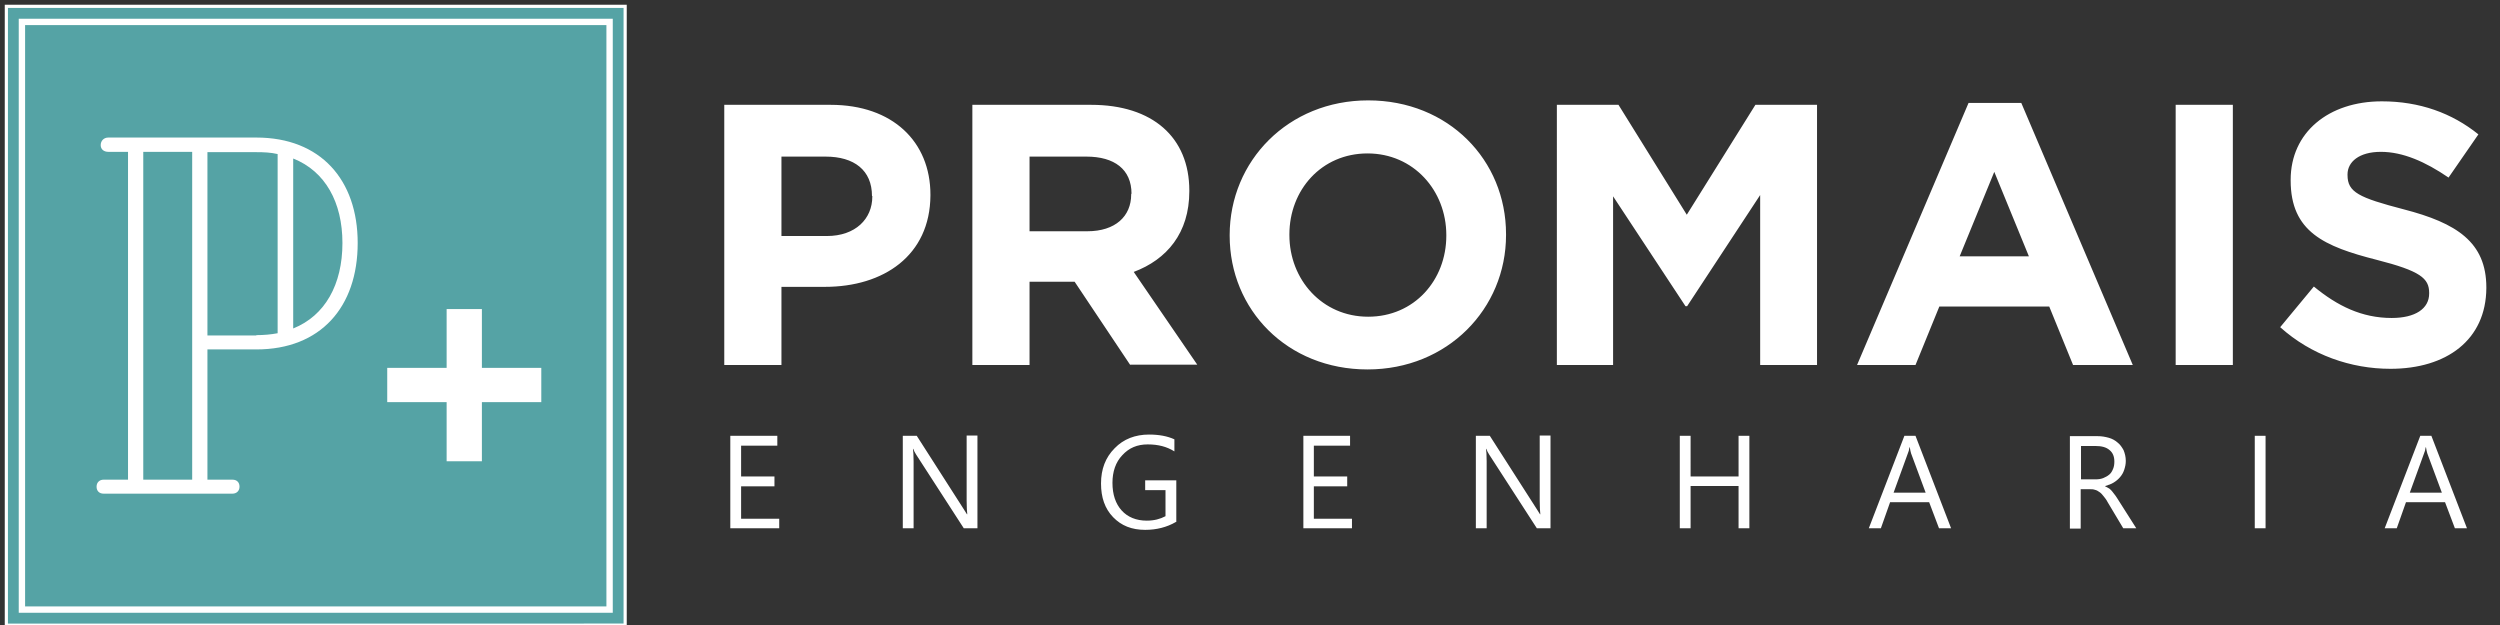
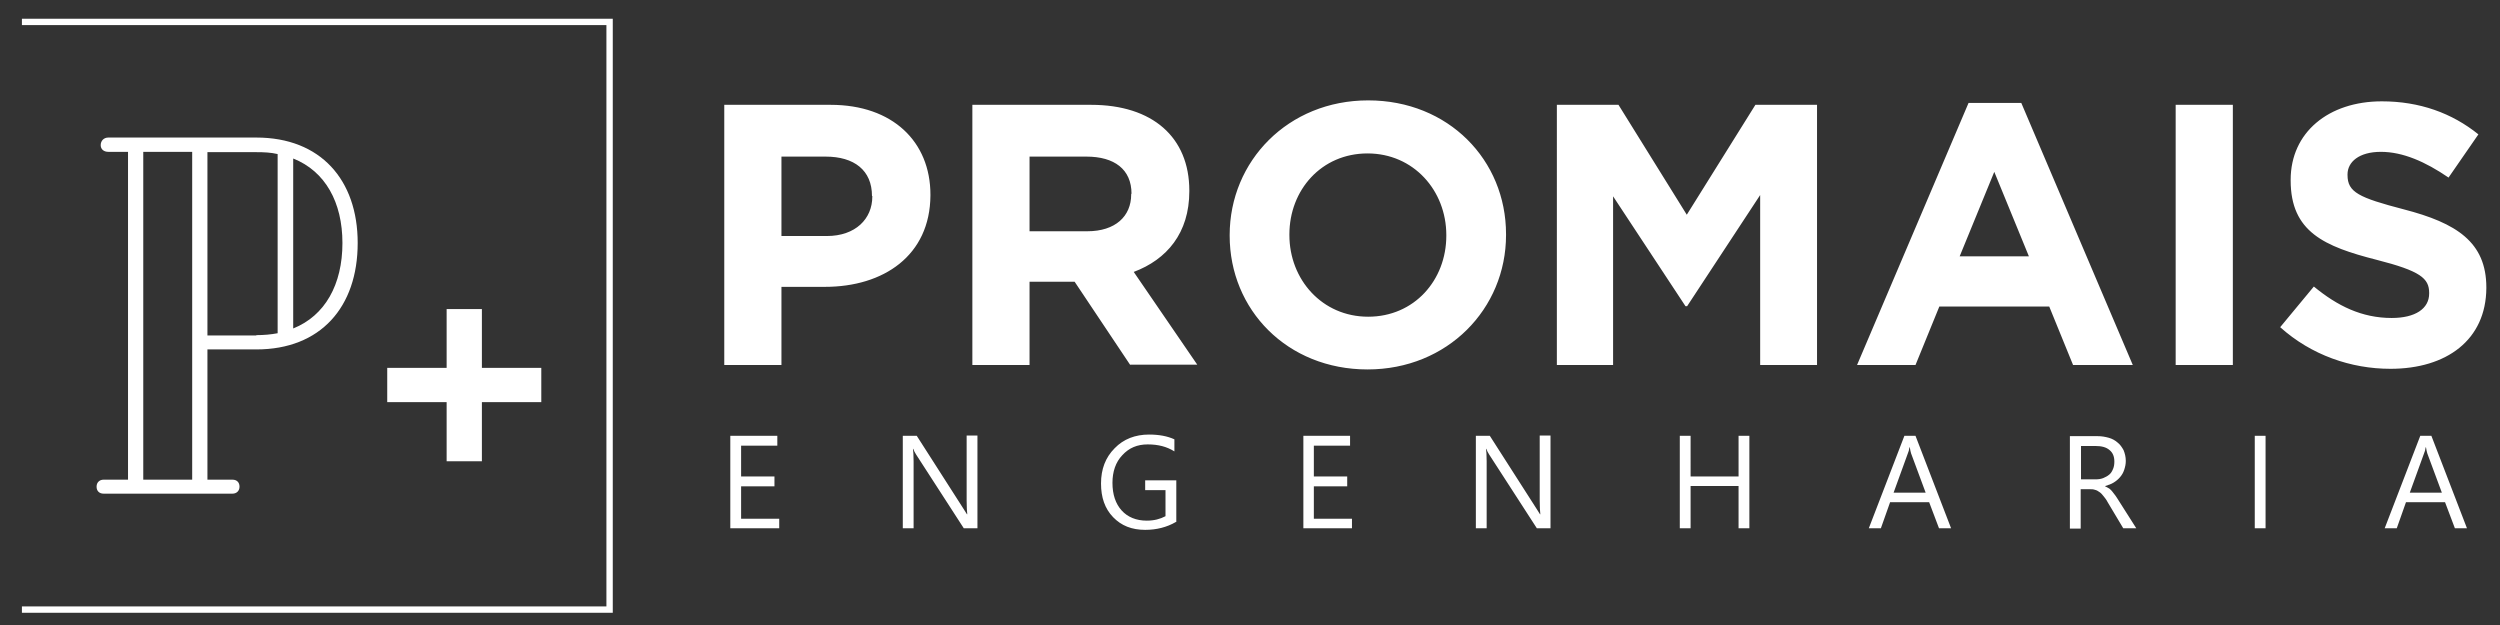
<svg xmlns="http://www.w3.org/2000/svg" xml:space="preserve" id="Camada_1" x="0" y="0" style="enable-background:new 0 0 787 196.8" viewBox="0 0 787 196.8">
  <rect x="0" y="0" width="787" height="196.8" fill="#333333" stroke="none" />
  <style>.st0{fill:#fff}</style>
  <path d="M259.7 90.3H246v24.6h-18V33h33.5c19.5 0 31.4 11.6 31.4 28.3v.2c-.1 19-14.8 28.8-33.2 28.8zm14.8-28.6c0-8.1-5.6-12.4-14.6-12.4H246v25h14.3c9 0 14.3-5.4 14.3-12.4v-.2zM355.8 114.9l-17.5-26.2h-14.2v26.2h-18V33h37.4c19.3 0 30.9 10.2 30.9 27v.2c0 13.2-7.1 21.5-17.5 25.4l20 29.2h-21.1zm.4-53.9c0-7.7-5.4-11.7-14.2-11.7h-17.9v23.5h18.2c8.8 0 13.8-4.7 13.8-11.6V61zM430.5 116.3c-25.3 0-43.4-18.8-43.4-42.1V74c0-23.3 18.4-42.4 43.6-42.4 25.3 0 43.4 18.8 43.4 42.1v.3c0 23.2-18.4 42.3-43.6 42.3zM455.3 74c0-14-10.3-25.7-24.8-25.7s-24.6 11.5-24.6 25.5v.2c0 14 10.3 25.7 24.8 25.7s24.6-11.5 24.6-25.5V74zM554.1 114.9V61.4l-23 35h-.5l-22.8-34.6v53.1h-17.7V33h19.4L531 67.6 552.6 33H572v81.9h-17.9zM652.6 114.9l-7.5-18.4h-34.6l-7.5 18.4h-18.4l35.1-82.5h16.6l35.1 82.5h-18.8zm-24.8-60.8-10.9 26.6h21.8l-10.9-26.6zM684.9 114.9V33h18v81.9h-18zM752.5 116.1c-12.4 0-24.9-4.3-34.7-13.1l10.6-12.8c7.4 6.1 15.1 9.9 24.5 9.9 7.4 0 11.8-2.9 11.8-7.7v-.2c0-4.6-2.8-6.9-16.5-10.4-16.5-4.2-27.1-8.8-27.1-25v-.2c0-14.9 11.9-24.7 28.7-24.7 11.9 0 22.1 3.7 30.4 10.4l-9.4 13.6c-7.3-5-14.4-8.1-21.3-8.1S739 51 739 54.9v.2c0 5.4 3.5 7.1 17.7 10.8 16.6 4.3 26 10.3 26 24.6v.2c-.1 16.3-12.5 25.4-30.2 25.4zM245.3 166.3h-15.4v-29.1h14.8v3.1h-11.4v9.7h10.5v3.1h-10.5v10.2h12v3zM307.6 166.3h-4.2l-15-23.2c-.4-.6-.7-1.2-.9-1.8h-.1c.1.6.2 2 .2 4v21h-3.4v-29.1h4.4l14.6 22.8c.6.9 1 1.6 1.2 1.9h.1c-.1-.8-.2-2.3-.2-4.3v-20.5h3.4v29.2zM370.2 164.3c-2.9 1.7-6.2 2.5-9.7 2.5-4.2 0-7.5-1.3-10.1-4-2.6-2.7-3.8-6.2-3.8-10.6 0-4.5 1.4-8.2 4.3-11.1 2.8-2.9 6.5-4.3 10.8-4.3 3.2 0 5.8.5 8 1.5v3.8c-2.4-1.5-5.1-2.2-8.4-2.2-3.3 0-5.9 1.1-8 3.4-2.1 2.2-3.1 5.2-3.1 8.7 0 3.7 1 6.6 2.9 8.7 1.9 2.1 4.6 3.2 7.9 3.2 2.3 0 4.2-.5 5.9-1.4v-8.2h-6.4v-3.1h9.8v13.1zM425.7 166.3h-15.4v-29.1H425v3.1h-11.4v9.7h10.5v3.1h-10.5v10.2h12v3zM488 166.3h-4.2l-15-23.2c-.4-.6-.7-1.2-.9-1.8h-.1c.1.6.2 2 .2 4v21h-3.4v-29.1h4.4l14.6 22.8c.6.9 1 1.6 1.2 1.9h.1c-.1-.8-.2-2.3-.2-4.3v-20.5h3.4v29.2zM550.7 166.3h-3.4V153h-15.1v13.3h-3.4v-29.1h3.4V150h15.1v-12.8h3.4v29.1zM614.2 166.3h-3.8l-3.1-8.2H595l-2.9 8.2h-3.8l11.2-29.1h3.5l11.2 29.1zm-8-11.2-4.6-12.4c-.1-.4-.3-1.1-.4-1.9h-.1c-.1.8-.3 1.5-.5 1.9l-4.5 12.4h10.1zM672.5 166.3h-4.1l-4.9-8.2c-.4-.8-.9-1.4-1.3-1.9s-.8-1-1.3-1.3c-.4-.3-.9-.6-1.4-.7-.5-.2-1.1-.2-1.7-.2H655v12.4h-3.4v-29.1h8.7c1.3 0 2.4.2 3.5.5s2 .8 2.8 1.5c.8.6 1.4 1.5 1.9 2.4.4 1 .7 2.1.7 3.4 0 1-.2 1.9-.5 2.8s-.7 1.6-1.3 2.3c-.6.7-1.2 1.2-2 1.7s-1.7.8-2.7 1.1v.1c.5.2.9.5 1.3.7.4.3.7.6 1 1 .3.4.6.8 1 1.3.3.5.7 1 1.1 1.7l5.4 8.5zm-17.4-26v10.6h4.6c.9 0 1.6-.1 2.4-.4.7-.3 1.3-.6 1.9-1.1s.9-1.1 1.2-1.8c.3-.7.4-1.5.4-2.3 0-1.6-.5-2.8-1.5-3.6-1-.9-2.5-1.3-4.4-1.3h-4.6zM713.2 166.3h-3.4v-29.1h3.4v29.1zM776.6 166.3h-3.8l-3.1-8.2h-12.3l-2.9 8.2h-3.8l11.2-29.1h3.5l11.2 29.1zm-7.9-11.2-4.6-12.4c-.1-.4-.3-1.1-.4-1.9h-.1c-.1.8-.3 1.5-.5 1.9l-4.5 12.4h10.1z" class="st0" />
-   <path d="M2 2h194.8v194.8H2z" style="fill:#55a3a5;stroke:#fff;stroke-miterlimit:10" />
-   <path d="M6.9 6.9h185v185H6.9z" style="fill:none;stroke:#fff;stroke-width:2;stroke-miterlimit:10" />
+   <path d="M6.9 6.9h185v185H6.9" style="fill:none;stroke:#fff;stroke-width:2;stroke-miterlimit:10" />
  <path d="M112.6 76.5c0 20.2-11.7 33.5-31.9 33.5H65.3v41h7.9c1.3 0 2.2.8 2.2 2.2 0 1.4-1 2.2-2.2 2.2H32.6c-1.3 0-2.2-.8-2.2-2.2 0-1.4 1-2.2 2.2-2.2h7.7V47.8h-6.2c-1.4 0-2.4-.8-2.4-2.1 0-1.4 1-2.4 2.4-2.4h46.6c20.2 0 31.9 13.3 31.9 33.2zM60.5 151V47.8H45.1V151h15.4zm20.2-45.5c2.4 0 4.6-.2 6.7-.6V48.5c-2.1-.5-4.3-.6-6.7-.6H65.3v57.7h15.4zm27.1-29c0-12.8-5.4-22.6-15.5-26.6v53.5c10-4 15.5-13.8 15.5-26.9zM140.6 97.3h11.1v18.5h18.7v10.8h-18.7v18.6h-11.1v-18.6h-18.7v-10.8h18.7V97.3z" class="st0" />
</svg>